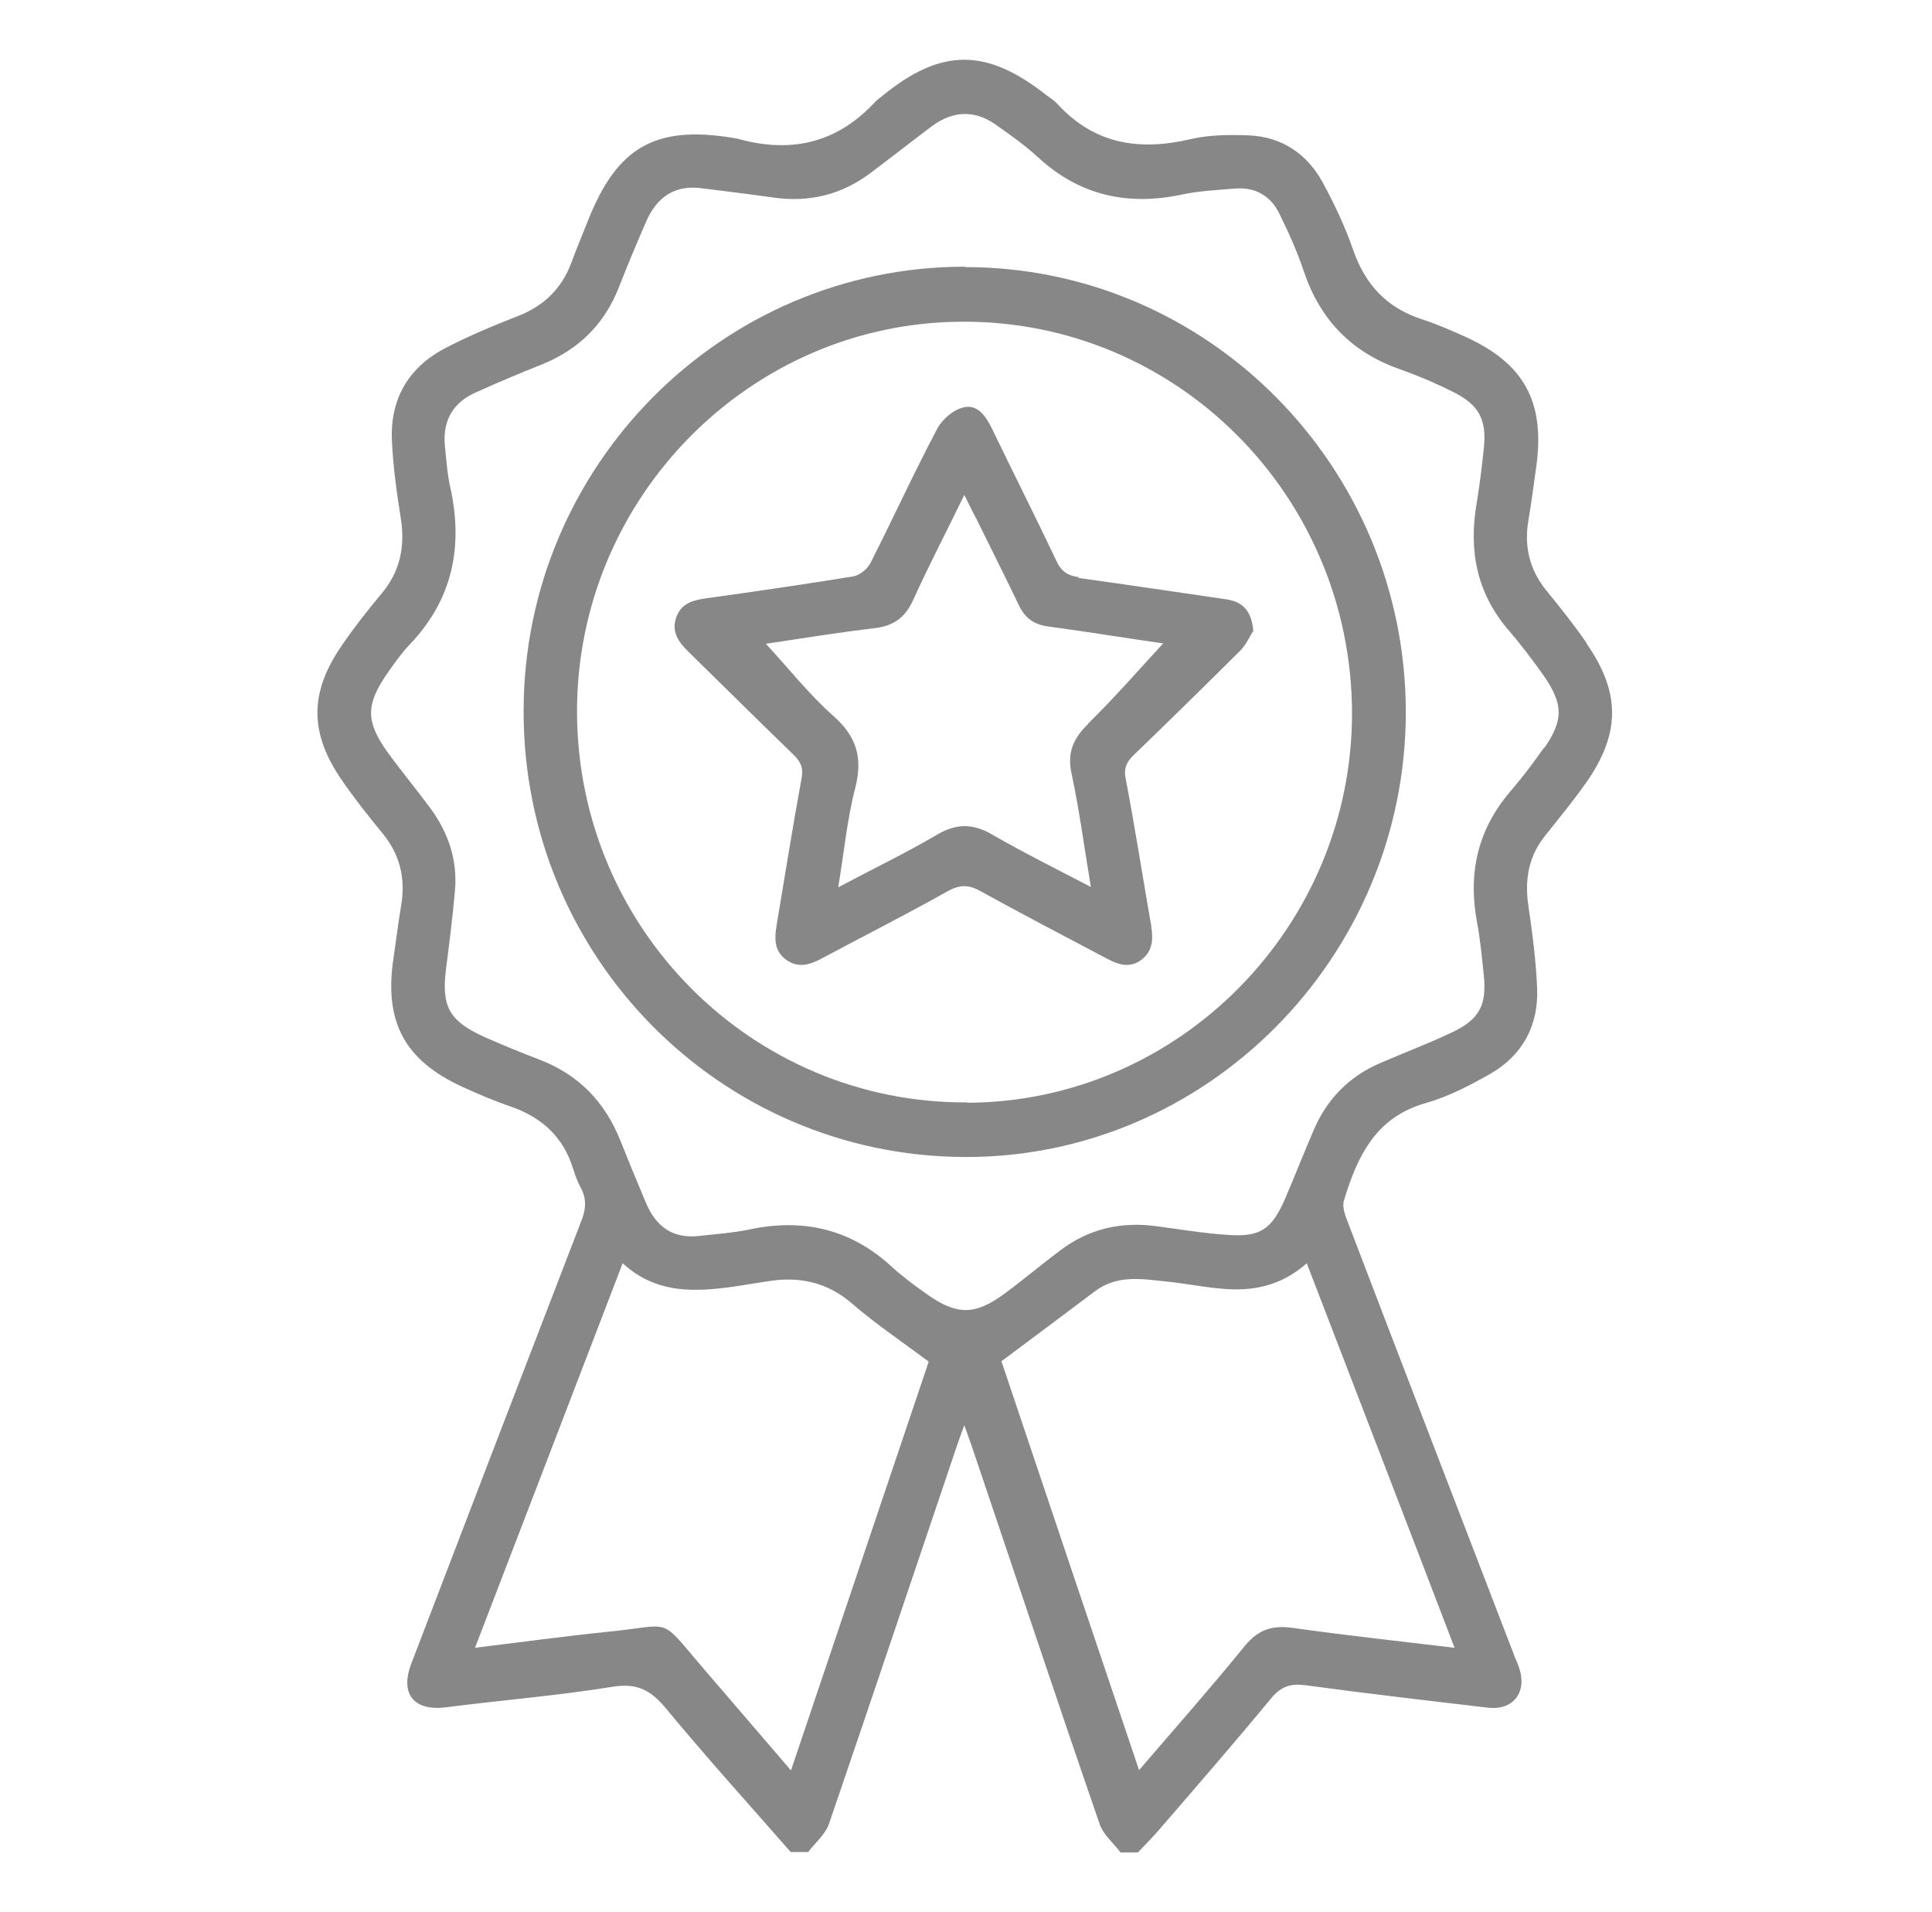
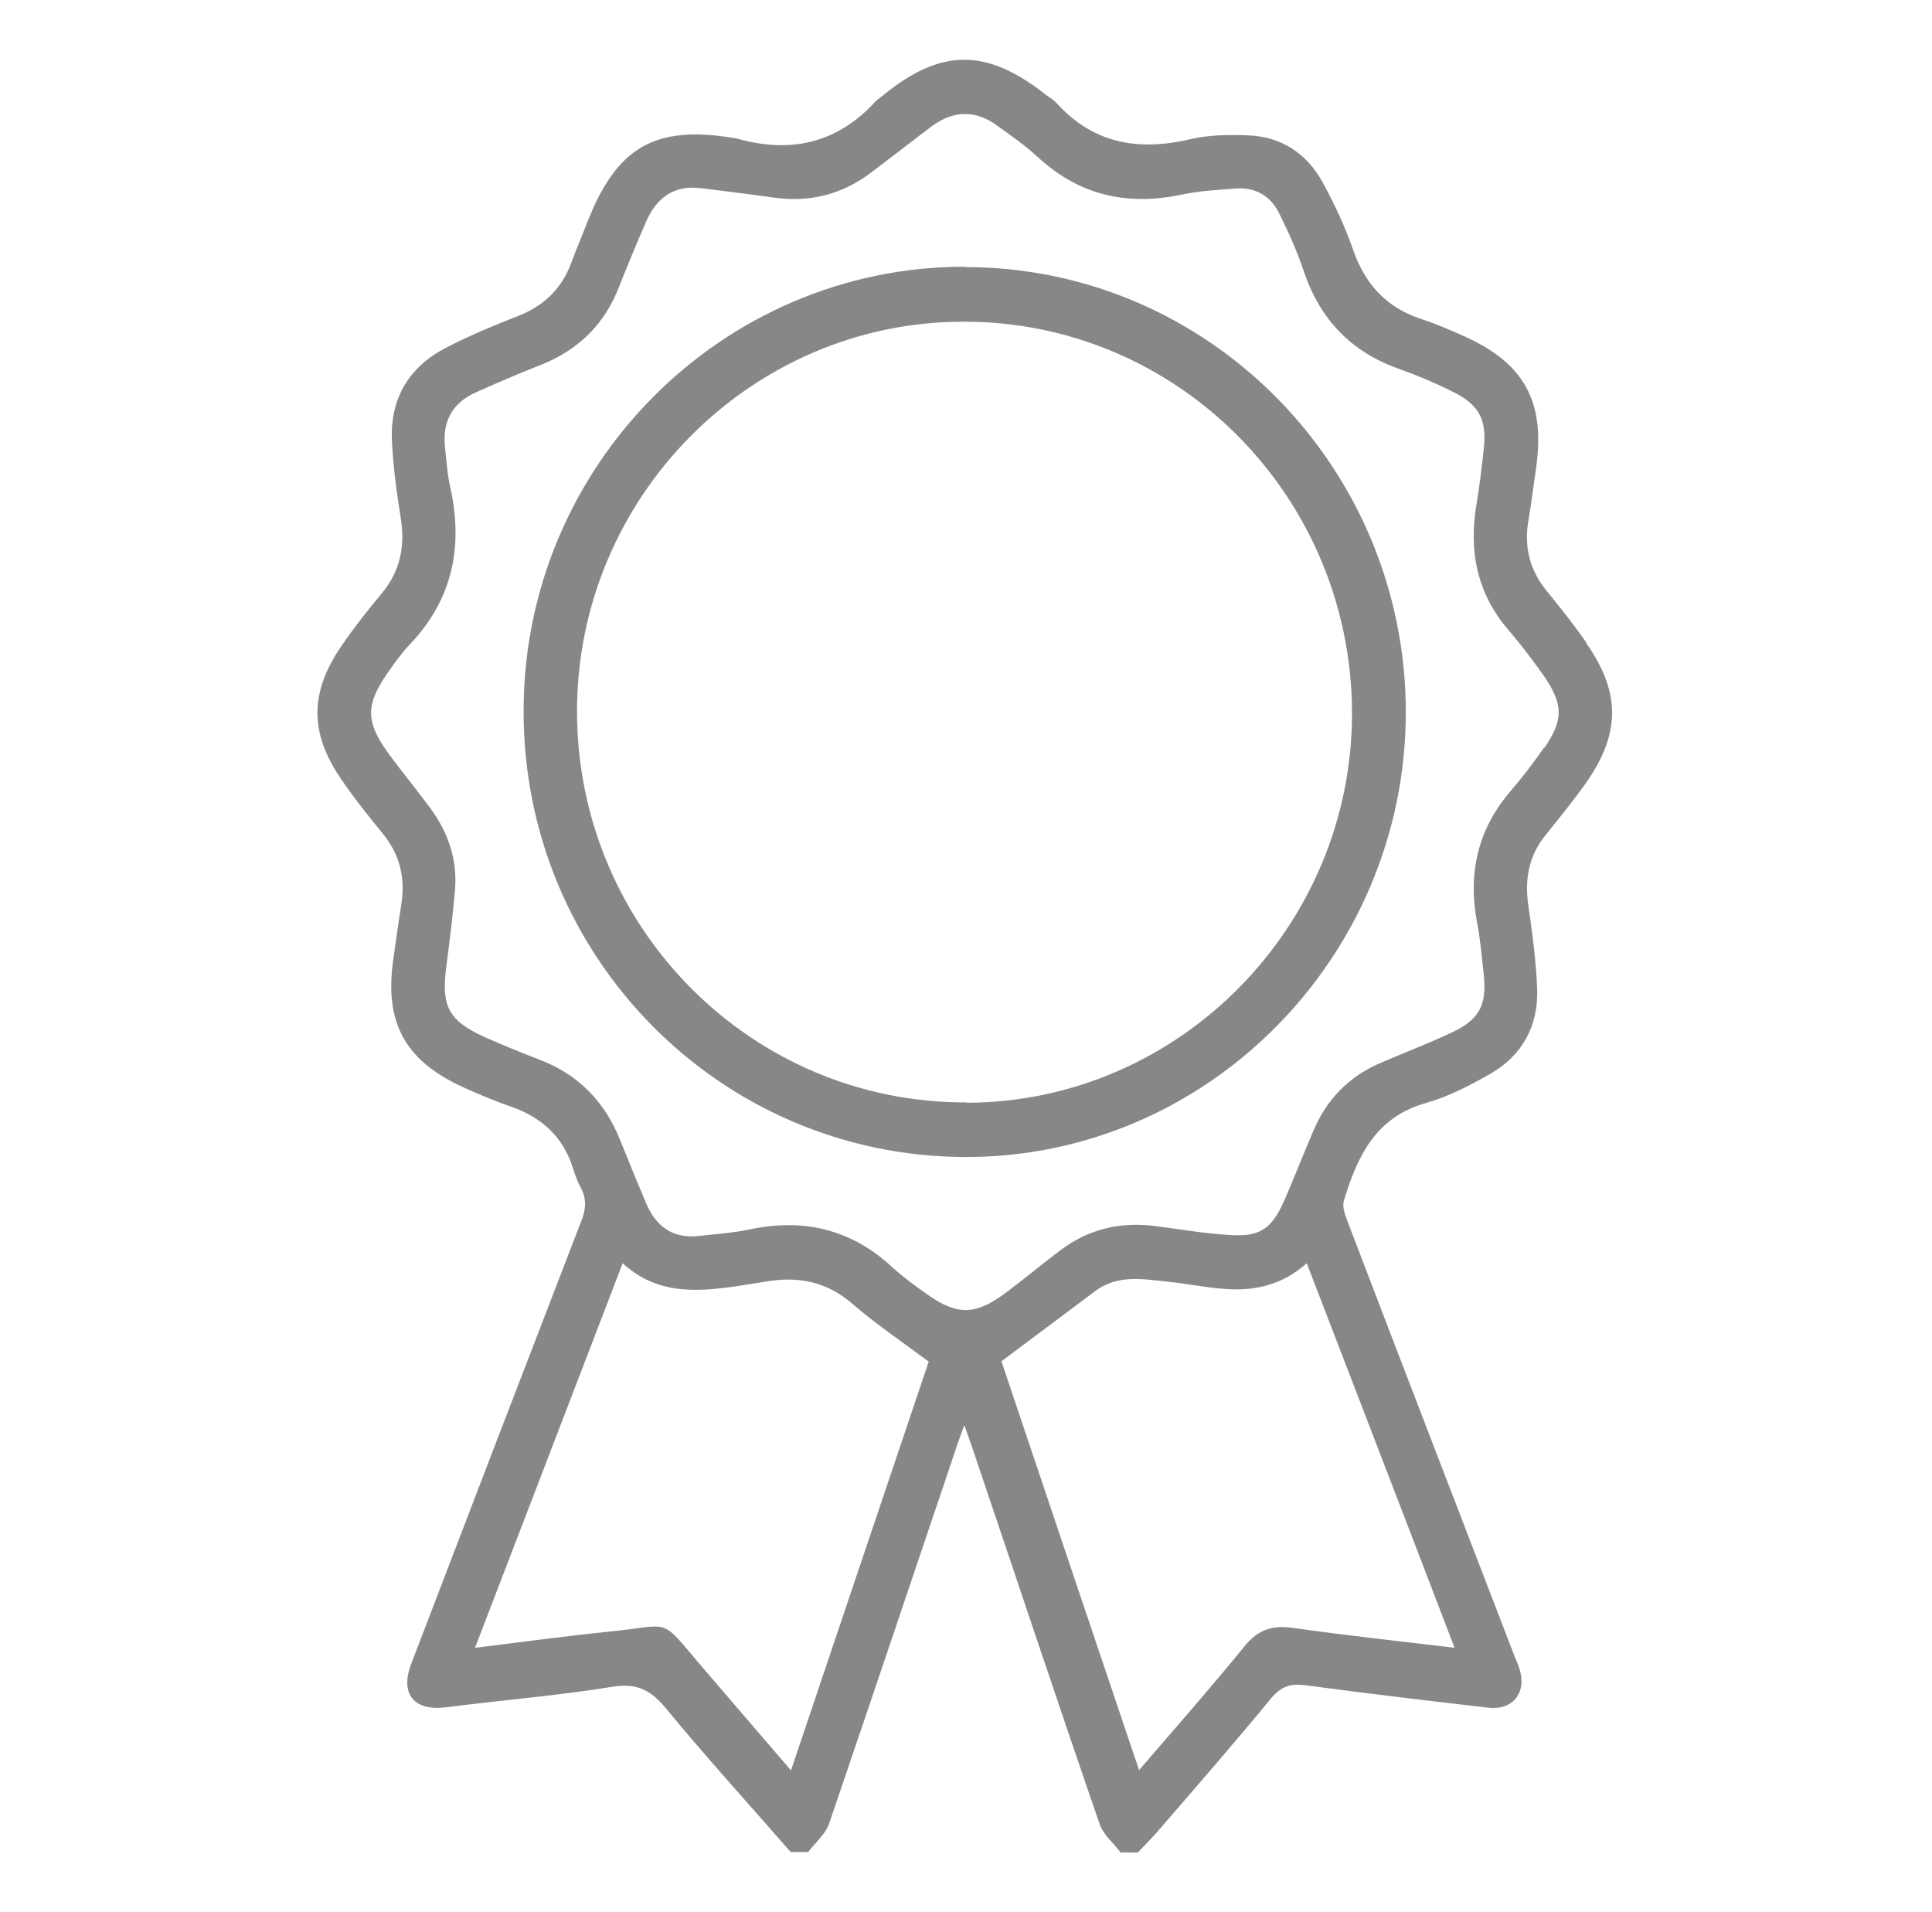
<svg xmlns="http://www.w3.org/2000/svg" width="97" height="96" viewBox="0 0 97 96" fill="none">
  <path d="M79.634 32.246C79.019 31.363 78.349 30.518 77.659 29.673C76.784 28.602 76.504 27.419 76.747 26.067C76.896 25.184 77.007 24.283 77.138 23.381C77.566 20.17 76.523 18.254 73.599 16.921C72.891 16.602 72.165 16.282 71.42 16.038C69.65 15.475 68.551 14.31 67.937 12.545C67.527 11.362 66.987 10.216 66.391 9.127C65.608 7.719 64.36 6.874 62.721 6.798C61.753 6.761 60.728 6.761 59.778 6.986C57.208 7.587 54.954 7.249 53.092 5.221C52.943 5.052 52.738 4.92 52.551 4.789C49.516 2.385 47.224 2.404 44.263 4.845C44.151 4.939 44.021 5.014 43.928 5.127C42.065 7.136 39.811 7.7 37.185 7.005C37.073 6.967 36.962 6.949 36.85 6.93C32.92 6.273 30.983 7.362 29.511 11.099C29.232 11.813 28.934 12.508 28.673 13.221C28.189 14.498 27.313 15.344 26.047 15.851C24.799 16.339 23.57 16.846 22.377 17.466C20.534 18.423 19.584 20.001 19.677 22.104C19.733 23.419 19.919 24.734 20.124 26.029C20.347 27.438 20.086 28.696 19.155 29.804C18.466 30.631 17.795 31.476 17.181 32.377C15.523 34.762 15.523 36.809 17.181 39.194C17.814 40.115 18.503 40.979 19.211 41.843C20.086 42.913 20.366 44.096 20.142 45.448C19.993 46.35 19.881 47.251 19.751 48.134C19.285 51.308 20.31 53.223 23.197 54.557C24.017 54.932 24.855 55.289 25.693 55.571C27.22 56.115 28.282 57.092 28.766 58.651C28.878 58.989 28.99 59.327 29.157 59.627C29.474 60.21 29.418 60.754 29.157 61.374C26.308 68.755 23.476 76.135 20.645 83.535C20.068 85.056 20.794 85.92 22.396 85.713C25.19 85.356 28.003 85.131 30.778 84.68C31.988 84.493 32.659 84.849 33.404 85.732C35.434 88.192 37.595 90.577 39.7 92.981H40.575C40.929 92.512 41.432 92.099 41.618 91.573C43.779 85.263 45.902 78.915 48.044 72.586C48.137 72.323 48.23 72.041 48.416 71.553C48.584 72.041 48.696 72.323 48.789 72.605C50.931 78.934 53.036 85.281 55.215 91.591C55.401 92.117 55.904 92.531 56.258 93H57.133C57.506 92.606 57.897 92.211 58.251 91.798C60.114 89.638 61.995 87.479 63.82 85.263C64.323 84.662 64.789 84.511 65.534 84.605C68.588 85.018 71.643 85.375 74.698 85.732C75.964 85.882 76.672 84.981 76.281 83.76C76.225 83.572 76.132 83.385 76.058 83.197C73.264 75.929 70.451 68.642 67.676 61.374C67.545 61.036 67.378 60.604 67.471 60.285C68.141 58.069 69.054 56.097 71.569 55.383C72.705 55.064 73.785 54.5 74.81 53.918C76.43 52.998 77.249 51.495 77.175 49.617C77.119 48.228 76.933 46.819 76.728 45.429C76.542 44.115 76.765 42.932 77.622 41.899C78.311 41.035 79.019 40.171 79.652 39.27C81.366 36.809 81.366 34.762 79.652 32.302L79.634 32.246ZM39.7 88.868C38.154 87.065 36.701 85.375 35.248 83.685C33.05 81.112 33.814 81.6 30.536 81.92C28.338 82.145 26.159 82.445 23.849 82.727C26.345 76.248 28.785 69.863 31.262 63.421C32.957 64.98 34.913 64.867 36.906 64.585C37.427 64.51 37.93 64.416 38.452 64.341C40.091 64.06 41.525 64.341 42.829 65.487C43.984 66.482 45.269 67.346 46.628 68.36C44.356 75.084 42.065 81.92 39.718 88.868H39.7ZM73.04 82.727C70.228 82.389 67.583 82.107 64.938 81.732C63.913 81.582 63.187 81.788 62.498 82.633C60.803 84.718 59.033 86.727 57.189 88.868C54.843 81.92 52.551 75.102 50.279 68.341C51.862 67.158 53.427 65.994 54.973 64.829C56.09 63.984 57.338 64.21 58.586 64.341C59.518 64.435 60.43 64.623 61.343 64.698C62.908 64.848 64.342 64.548 65.608 63.421C68.086 69.863 70.544 76.229 73.022 82.708L73.04 82.727ZM77.529 37.523C77.007 38.274 76.467 38.988 75.871 39.683C74.195 41.617 73.692 43.814 74.158 46.312C74.325 47.176 74.4 48.059 74.493 48.923C74.66 50.481 74.269 51.195 72.854 51.852C71.699 52.397 70.507 52.848 69.334 53.355C67.732 54.031 66.596 55.195 65.925 56.81C65.441 57.937 64.994 59.083 64.509 60.21C63.839 61.731 63.261 62.125 61.604 61.994C60.412 61.919 59.238 61.712 58.065 61.562C56.277 61.318 54.656 61.693 53.222 62.782C52.272 63.496 51.359 64.266 50.391 64.98C48.938 66.031 48.044 66.031 46.573 64.999C45.958 64.567 45.343 64.116 44.785 63.609C42.717 61.693 40.314 61.149 37.595 61.731C36.775 61.9 35.937 61.956 35.099 62.05C33.776 62.2 32.938 61.581 32.435 60.397C32.007 59.383 31.579 58.35 31.169 57.317C30.387 55.327 29.046 53.937 27.053 53.186C26.121 52.829 25.209 52.453 24.314 52.059C22.545 51.251 22.154 50.538 22.396 48.622C22.564 47.307 22.731 46.012 22.843 44.697C22.974 43.176 22.508 41.805 21.614 40.584C20.906 39.626 20.142 38.706 19.434 37.73C18.354 36.208 18.373 35.363 19.434 33.823C19.788 33.316 20.142 32.809 20.552 32.377C22.731 30.105 23.271 27.438 22.601 24.433C22.452 23.776 22.415 23.1 22.34 22.424C22.21 21.184 22.694 20.245 23.849 19.719C24.966 19.212 26.084 18.743 27.22 18.292C29.064 17.541 30.368 16.264 31.094 14.367C31.523 13.278 31.97 12.207 32.435 11.137C32.957 9.935 33.832 9.277 35.192 9.446C36.403 9.597 37.614 9.747 38.824 9.916C40.65 10.179 42.289 9.766 43.741 8.658C44.766 7.888 45.772 7.099 46.796 6.329C47.895 5.521 49.013 5.521 50.093 6.329C50.782 6.817 51.471 7.305 52.086 7.869C54.191 9.822 56.612 10.348 59.35 9.766C60.225 9.578 61.138 9.54 62.032 9.465C63.038 9.39 63.802 9.841 64.23 10.723C64.696 11.662 65.124 12.62 65.459 13.616C66.279 16.057 67.862 17.691 70.283 18.536C71.177 18.855 72.072 19.231 72.928 19.663C74.269 20.32 74.66 21.072 74.493 22.555C74.4 23.457 74.288 24.358 74.139 25.259C73.729 27.645 74.139 29.785 75.76 31.663C76.393 32.396 76.97 33.166 77.529 33.955C78.498 35.382 78.498 36.152 77.529 37.561V37.523Z" fill="#878787" />
  <path d="M48.435 13.39C36.254 13.39 26.308 23.381 26.289 35.664C26.252 48.002 36.123 58.012 48.379 58.087C60.542 58.163 70.563 48.096 70.582 35.776C70.582 23.456 60.672 13.409 48.454 13.409L48.435 13.39ZM48.547 55.346C37.781 55.402 29.008 46.631 28.971 35.776C28.934 25.034 37.632 16.189 48.305 16.151C59.071 16.095 67.825 24.865 67.881 35.739C67.918 46.481 59.22 55.327 48.547 55.364V55.346Z" fill="#878787" />
-   <path d="M54.172 28.978C53.632 28.903 53.297 28.715 53.054 28.189C51.993 25.954 50.875 23.738 49.795 21.503C49.497 20.884 49.069 20.283 48.379 20.452C47.876 20.564 47.299 21.053 47.057 21.522C45.883 23.738 44.84 26.029 43.704 28.264C43.555 28.565 43.164 28.884 42.829 28.94C40.389 29.335 37.949 29.692 35.509 30.03C34.838 30.124 34.224 30.255 33.963 30.969C33.683 31.72 34.075 32.246 34.577 32.734C36.328 34.443 38.06 36.171 39.83 37.88C40.203 38.237 40.352 38.575 40.24 39.1C39.793 41.542 39.402 44.002 38.992 46.444C38.88 47.12 38.861 47.739 39.476 48.19C40.091 48.622 40.668 48.434 41.264 48.115C43.369 46.988 45.492 45.918 47.56 44.753C48.156 44.415 48.621 44.397 49.218 44.735C51.322 45.899 53.464 47.007 55.587 48.134C56.146 48.434 56.724 48.622 57.301 48.19C57.879 47.758 57.897 47.157 57.804 46.538C57.804 46.425 57.767 46.312 57.748 46.181C57.338 43.814 56.966 41.448 56.519 39.1C56.407 38.556 56.575 38.237 56.929 37.899C58.717 36.171 60.486 34.443 62.237 32.697C62.572 32.377 62.758 31.908 62.926 31.682C62.833 30.593 62.33 30.199 61.548 30.086C59.071 29.729 56.612 29.354 54.135 29.015L54.172 28.978ZM54.619 36.359C53.874 37.091 53.576 37.786 53.799 38.838C54.191 40.659 54.433 42.519 54.768 44.528C52.998 43.608 51.378 42.8 49.813 41.899C48.845 41.335 48.025 41.335 47.057 41.899C45.492 42.819 43.853 43.608 42.084 44.547C42.382 42.763 42.531 41.129 42.941 39.551C43.332 38.03 42.996 36.96 41.823 35.927C40.594 34.837 39.569 33.523 38.452 32.321C40.203 32.058 42.065 31.757 43.946 31.532C44.878 31.419 45.455 30.987 45.846 30.124C46.628 28.396 47.504 26.724 48.416 24.846C48.659 25.335 48.826 25.691 49.013 26.029C49.72 27.476 50.447 28.903 51.136 30.349C51.453 31.025 51.9 31.363 52.663 31.457C54.619 31.72 56.556 32.039 58.4 32.302C57.171 33.636 55.941 35.044 54.619 36.34V36.359Z" fill="#878787" />
</svg>